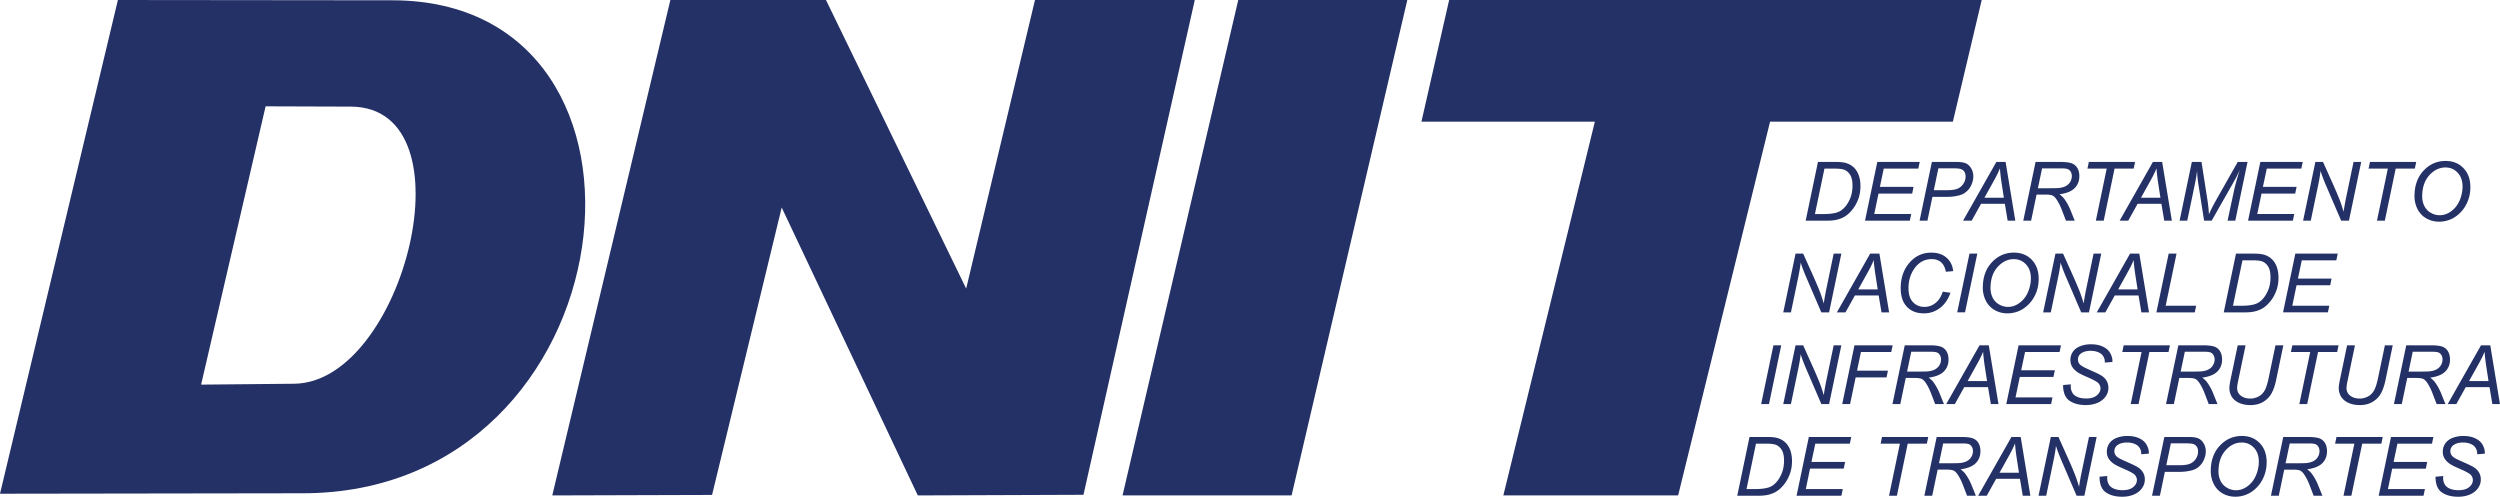
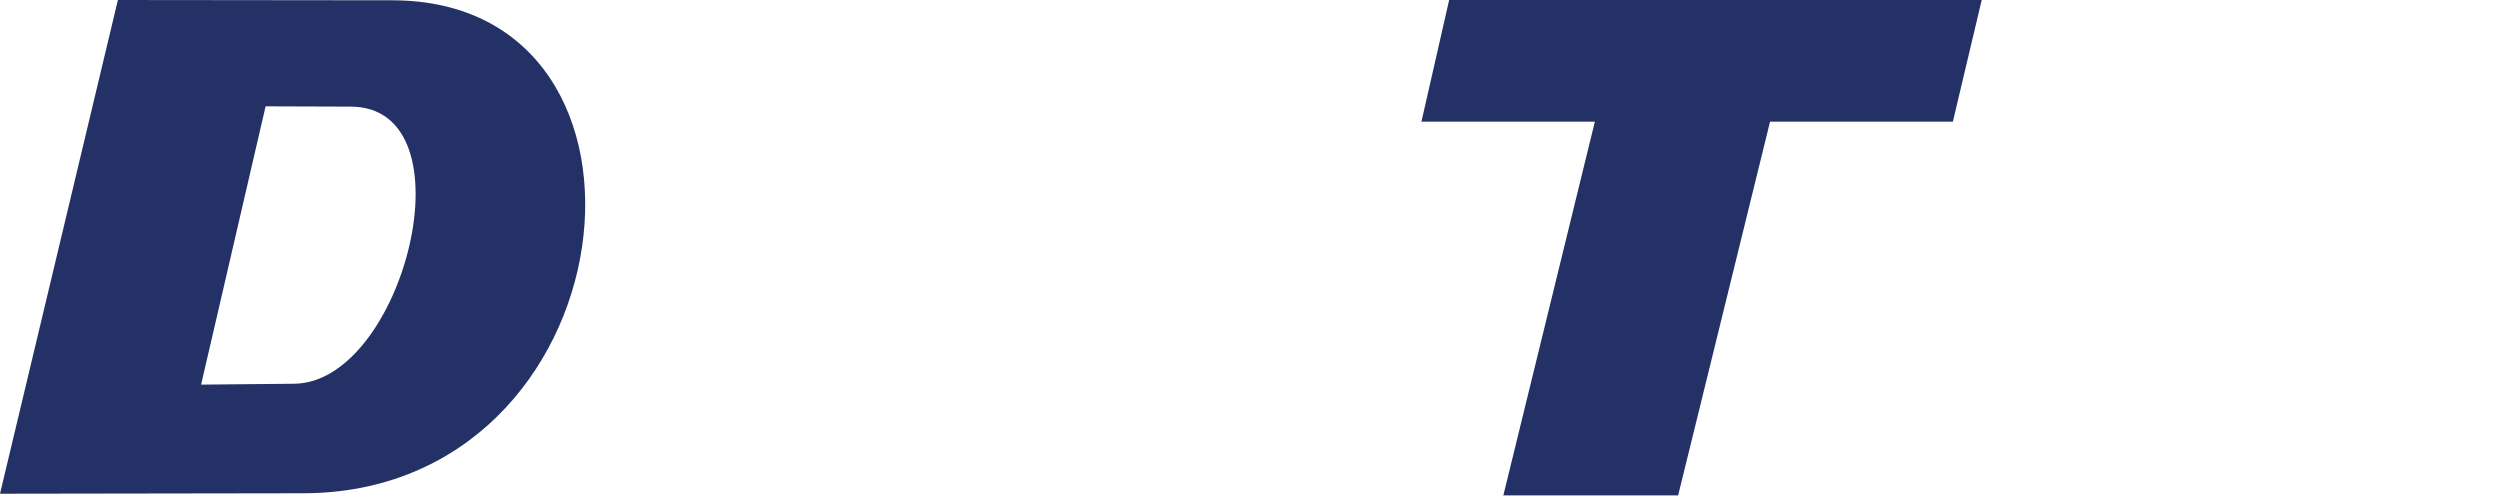
<svg xmlns="http://www.w3.org/2000/svg" data-bbox="0 0 2197.97 436.73" viewBox="0 0 2198 436.72" data-type="color">
  <g>
    <path d="m103.66 0 241.33.26c260.18.3 210.83 433.81-79.23 433.42L0 434.08 103.66 0Zm73.15 338.16 81.84-.78c96.28-.91 157.56-243.28 49.75-243.64l-74.88-.25-56.71 244.67Z" fill="#243166" data-color="1" />
-     <path fill="#243166" d="M1088.68 0h148.63l-101.74 435.58H986.94L1088.68 0z" data-color="1" />
    <path fill="#243166" d="M1274.09 0h468.23l-25.36 106.99h-160.73l-80.82 328.59h-153.68l80.47-328.59h-152.48L1274.09 0z" data-color="1" />
-     <path fill="#243166" d="M589.39 0H726.2l123.26 253.74L909.95 0h140.51l-97.88 435.03-145.65.55-119.67-253.14-61.22 252.71-140.48.43L589.39 0z" data-color="1" />
-     <path d="m1587.55 194.03 10.79-51.65h15.58c3.73 0 6.58.28 8.56.81 2.82.73 5.2 2.03 7.23 3.89 2 1.86 3.5 4.19 4.49 7 1.02 2.79 1.52 5.92 1.52 9.41 0 4.16-.64 7.95-1.86 11.37-1.27 3.42-2.9 6.42-4.93 9.01-2.03 2.61-4.16 4.64-6.39 6.11-2.21 1.47-4.85 2.54-7.87 3.25-2.31.54-5.13.81-8.5.81h-18.61Zm8.15-5.84h8.18c3.68 0 6.96-.35 9.82-1.02 1.8-.43 3.32-1.06 4.59-1.88 1.65-1.04 3.18-2.46 4.54-4.17 1.8-2.31 3.22-4.93 4.29-7.89 1.06-2.94 1.6-6.3 1.6-10.05 0-4.19-.73-7.39-2.18-9.64-1.47-2.24-3.33-3.73-5.58-4.46-1.67-.54-4.26-.83-7.79-.83h-9.11l-8.37 39.93Zm44.01 5.84 10.82-51.65h37.27l-1.24 5.87h-30.38l-3.38 16.07h29.59l-1.22 5.89h-29.59l-3.75 17.97h32.52l-1.24 5.84h-39.42Zm47.98 0 10.81-51.65h21.57c3.71 0 6.53.43 8.4 1.29s3.42 2.33 4.64 4.41 1.83 4.41 1.83 7c0 2.13-.45 4.31-1.3 6.52-.87 2.19-1.96 4.03-3.3 5.46-1.32 1.42-2.67 2.51-4.03 3.23-1.37.73-2.82 1.27-4.37 1.62-3.32.78-6.65 1.17-10.03 1.17h-12.94l-4.39 20.96h-6.88Zm12.51-26.81h11.37c4.42 0 7.67-.48 9.74-1.42 2.06-.96 3.71-2.41 4.95-4.36 1.25-1.95 1.88-4.01 1.88-6.2 0-1.68-.33-3.07-1.01-4.14-.64-1.06-1.58-1.85-2.76-2.34-1.2-.51-3.5-.76-6.93-.76h-13.23l-4.01 19.22Zm25.72 26.81 29.27-51.65h8.13l8.53 51.65h-6.72l-2.48-14.87h-20.91l-8.27 14.87h-7.57Zm18.81-20.2h17.06l-2-12.95c-.76-5.15-1.24-9.44-1.44-12.85-1.19 2.95-2.9 6.47-5.15 10.53l-8.48 15.28Zm34.12 20.2 10.82-51.65h21.66c4.27 0 7.51.36 9.72 1.07 2.21.73 3.93 2.06 5.2 4.04 1.27 1.96 1.9 4.46 1.9 7.46 0 4.21-1.39 7.71-4.13 10.46-2.74 2.79-7.19 4.57-13.32 5.4 1.88 1.39 3.3 2.76 4.24 4.09 2.18 3.02 3.91 6.15 5.23 9.39l3.94 9.74h-7.72l-3.68-9.62c-1.35-3.48-2.89-6.48-4.59-9.03-1.17-1.75-2.38-2.9-3.6-3.47-1.22-.54-3.22-.83-5.96-.83h-8.02l-4.8 22.94h-6.91Zm12.87-28.53h9.55c4.41 0 7.28-.07 8.61-.18 2.59-.26 4.75-.84 6.44-1.77 1.65-.91 2.95-2.15 3.86-3.7a9.627 9.627 0 0 0 1.37-5c0-1.5-.33-2.82-1.02-3.93-.68-1.12-1.57-1.88-2.67-2.28s-2.99-.59-5.63-.59h-16.85l-3.66 17.44Zm50.94 28.53 9.55-45.77h-16.95l1.24-5.87h40.64l-1.22 5.87h-16.81l-9.54 45.77h-6.91Zm20.91 0 29.27-51.65h8.13l8.53 51.65h-6.7l-2.49-14.87h-20.91l-8.27 14.87h-7.57Zm18.79-20.2h17.08l-2-12.95c-.76-5.15-1.24-9.44-1.44-12.85-1.19 2.95-2.9 6.47-5.15 10.53l-8.5 15.28Zm33.94 20.2 10.76-51.65h8.51l5.21 33.46c.68 4.41 1.12 8.61 1.34 12.66 1.42-3.48 3.81-8.2 7.18-14.14l18.12-31.98h8.61l-10.77 51.65h-6.78l5.38-25.11c1.22-5.81 3.04-12.31 5.35-19.52-1.49 3.35-3.3 6.98-5.49 10.84l-19.24 33.79h-6.63l-5.2-33.12c-.46-3.04-.79-6.57-1.01-10.61-.59 4.54-1.17 8.13-1.75 10.79l-6.86 32.93h-6.72Zm60.18 0 10.81-51.65h37.27l-1.24 5.87h-30.36l-3.42 16.07h29.62l-1.24 5.89h-29.59l-3.75 17.97h32.52l-1.22 5.84h-39.42Zm48.4 0 10.79-51.65h6.72l8.71 19.37c2.64 5.92 4.74 10.91 6.29 14.95.89 2.34 1.93 5.51 3.1 9.5.64-4.36 1.44-8.83 2.41-13.46l6.34-30.36h6.73l-10.77 51.65h-6.85l-12.82-29.83c-2.29-5.26-4.04-9.92-5.33-13.93-.35 3.37-1.02 7.47-2.03 12.38l-6.55 31.38h-6.73Zm64.96 0 9.54-45.77h-16.95l1.24-5.87h40.66l-1.24 5.87h-16.8l-9.55 45.77h-6.9Zm32.98-21.63c0-9.21 2.66-16.65 7.97-22.36 5.33-5.68 11.76-8.53 19.35-8.53 6.44 0 11.68 2.1 15.72 6.29 4.06 4.19 6.09 9.82 6.09 16.86 0 5.02-1.02 9.67-3.07 13.98-1.52 3.22-3.45 5.99-5.78 8.33s-4.82 4.14-7.47 5.4c-3.51 1.7-7.24 2.54-11.2 2.54s-7.89-.99-11.29-2.95c-3.4-1.98-5.97-4.74-7.72-8.27a25.32 25.32 0 0 1-2.61-11.29Zm6.78.35c0 3.04.64 5.82 1.9 8.37 1.25 2.52 3.12 4.52 5.61 5.94 2.49 1.44 5.12 2.16 7.85 2.16s5.18-.64 7.59-1.9c2.39-1.25 4.54-3 6.42-5.25s3.38-5 4.47-8.27c1.09-3.28 1.63-6.52 1.63-9.67 0-5.15-1.44-9.26-4.31-12.31-2.89-3.05-6.44-4.59-10.66-4.59-5.4 0-10.16 2.31-14.31 6.93-4.13 4.62-6.2 10.81-6.2 18.58Zm-561.76 101.89 10.81-51.65h6.7l8.7 19.37c2.66 5.92 4.75 10.91 6.3 14.95.89 2.34 1.93 5.51 3.1 9.5.64-4.36 1.44-8.83 2.39-13.46l6.34-30.36h6.73l-10.77 51.65h-6.83l-12.82-29.83c-2.29-5.26-4.06-9.92-5.33-13.93-.36 3.37-1.06 7.47-2.05 12.38l-6.53 31.38h-6.73Zm47.13 0 29.26-51.65h8.15l8.53 51.65h-6.68l-2.51-14.87h-20.89l-8.28 14.87h-7.57Zm18.81-20.2h17.09l-2.01-12.95c-.78-5.15-1.25-9.44-1.47-12.85-1.16 2.95-2.85 6.47-5.12 10.53l-8.5 15.28Zm74.27 2.01 6.83.96c-2.16 5.96-5.31 10.46-9.44 13.51-4.13 3.07-8.78 4.59-13.91 4.59-6.27 0-11.25-1.91-14.93-5.74s-5.51-9.31-5.51-16.45c0-9.31 2.79-17 8.38-23.07 4.98-5.43 11.17-8.13 18.58-8.13 5.46 0 9.88 1.47 13.28 4.39 3.4 2.94 5.38 6.88 5.91 11.85l-6.44.59c-.69-3.73-2.1-6.52-4.21-8.37-2.13-1.85-4.87-2.77-8.23-2.77-6.32 0-11.43 2.82-15.33 8.43-3.38 4.83-5.08 10.58-5.08 17.21 0 5.33 1.3 9.37 3.91 12.16 2.62 2.79 6.01 4.21 10.2 4.21 3.56 0 6.8-1.17 9.69-3.5s4.97-5.61 6.3-9.87Zm12.72 18.18 10.81-51.65h6.86l-10.79 51.65h-6.88Zm22.51-21.63c0-9.21 2.66-16.67 7.95-22.36 5.35-5.69 11.8-8.53 19.37-8.53 6.44 0 11.68 2.08 15.74 6.29 4.04 4.17 6.07 9.82 6.07 16.86 0 5.02-1.01 9.67-3.05 13.98-1.53 3.22-3.47 5.99-5.79 8.33-2.33 2.33-4.8 4.14-7.46 5.4-3.53 1.7-7.28 2.54-11.2 2.54-4.14 0-7.9-.99-11.29-2.95-3.4-1.98-5.97-4.74-7.72-8.27s-2.62-7.29-2.62-11.29Zm6.8.35c0 3.04.63 5.82 1.86 8.35 1.29 2.54 3.15 4.52 5.63 5.96s5.12 2.16 7.87 2.16 5.16-.64 7.57-1.9c2.39-1.25 4.54-3 6.42-5.25 1.9-2.24 3.38-5 4.49-8.28 1.09-3.28 1.63-6.5 1.63-9.67 0-5.13-1.44-9.24-4.31-12.29-2.9-3.05-6.44-4.59-10.68-4.59-5.4 0-10.15 2.31-14.29 6.93-4.16 4.62-6.2 10.81-6.2 18.58Zm46.25 21.29 10.81-51.65h6.7l8.71 19.37c2.64 5.92 4.75 10.91 6.3 14.95.89 2.34 1.91 5.51 3.1 9.5.63-4.36 1.44-8.83 2.39-13.46l6.34-30.36h6.73l-10.77 51.65h-6.85l-12.8-29.83c-2.29-5.26-4.06-9.92-5.33-13.93-.35 3.37-1.04 7.47-2.05 12.38l-6.55 31.38h-6.73Zm47.14 0 29.27-51.65h8.13l8.53 51.65h-6.7l-2.49-14.87h-20.91l-8.28 14.87h-7.56Zm18.81-20.2h17.08l-2-12.95c-.78-5.15-1.25-9.44-1.45-12.85-1.17 2.95-2.89 6.47-5.16 10.53l-8.46 15.28Zm33.63 20.2 10.79-51.65h6.91l-9.55 45.81h26.81l-1.24 5.84h-33.73Zm59.2 0 10.77-51.65h15.56c3.76 0 6.6.28 8.58.81 2.81.73 5.21 2.03 7.23 3.89 1.98 1.86 3.5 4.19 4.5 7 .99 2.79 1.5 5.92 1.5 9.41 0 4.16-.63 7.95-1.88 11.37-1.27 3.4-2.89 6.42-4.92 9.01s-4.17 4.64-6.39 6.11c-2.21 1.45-4.85 2.54-7.87 3.25-2.31.54-5.15.81-8.5.81h-18.6Zm8.13-5.84h8.17c3.7 0 6.96-.35 9.83-1.02 1.78-.43 3.32-1.06 4.57-1.88 1.68-1.04 3.2-2.46 4.55-4.19 1.78-2.31 3.22-4.92 4.27-7.87 1.06-2.94 1.58-6.3 1.58-10.05 0-4.19-.69-7.39-2.16-9.65-1.45-2.23-3.32-3.73-5.58-4.44-1.65-.54-4.26-.83-7.77-.83h-9.12l-8.35 39.93Zm44.01 5.84 10.81-51.65h37.27l-1.24 5.87h-30.36l-3.38 16.07h29.57l-1.2 5.89h-29.6l-3.73 17.97h32.51l-1.22 5.84h-39.42Zm-458.86 80.6 10.81-51.65h6.86l-10.77 51.65h-6.9Zm19.45 0 10.81-51.65h6.7l8.7 19.37c2.66 5.92 4.75 10.91 6.3 14.95.89 2.34 1.93 5.51 3.1 9.5.64-4.36 1.44-8.84 2.39-13.46l6.34-30.36h6.73l-10.77 51.65h-6.83l-12.82-29.83c-2.29-5.26-4.06-9.92-5.33-13.93-.36 3.37-1.06 7.47-2.05 12.38l-6.53 31.38h-6.73Zm51.84 0 10.79-51.65h33.56l-1.24 5.87h-26.65l-3.43 16.45h27.16l-1.22 5.89h-27.16l-4.9 23.43h-6.91Zm44.17 0 10.81-51.65h21.68c4.27 0 7.51.36 9.72 1.07s3.94 2.06 5.2 4.04c1.25 1.96 1.88 4.46 1.88 7.46 0 4.21-1.37 7.69-4.11 10.46-2.76 2.77-7.19 4.57-13.32 5.4 1.88 1.39 3.3 2.74 4.26 4.08 2.15 3.04 3.89 6.17 5.21 9.41l3.94 9.74h-7.72l-3.68-9.62c-1.35-3.48-2.89-6.48-4.59-9.03-1.19-1.75-2.38-2.9-3.6-3.47-1.22-.54-3.22-.83-5.96-.83h-8.04l-4.79 22.94h-6.91Zm12.87-28.55h9.55c4.41 0 7.28-.05 8.61-.17 2.61-.26 4.75-.84 6.42-1.77 1.67-.91 2.97-2.15 3.88-3.7s1.37-3.22 1.37-5.02c0-1.5-.33-2.81-1.02-3.91-.68-1.12-1.57-1.88-2.67-2.28-1.11-.41-2.99-.59-5.63-.59h-16.85l-3.66 17.42Zm34.42 28.55 29.27-51.65h8.13l8.53 51.65h-6.7l-2.49-14.87h-20.91l-8.27 14.87h-7.57Zm18.79-20.2h17.09l-2.01-12.95c-.76-5.15-1.24-9.44-1.44-12.85-1.17 2.95-2.89 6.47-5.15 10.53l-8.5 15.28Zm34.01 20.2 10.82-51.65h37.27l-1.24 5.87h-30.36l-3.4 16.07h29.6l-1.24 5.89h-29.59l-3.75 17.97h32.52l-1.24 5.84h-39.42Zm49.95-16.7 6.77-.63-.05 1.78c0 2 .45 3.83 1.37 5.48.89 1.65 2.43 2.94 4.54 3.84s4.62 1.35 7.54 1.35c4.13 0 7.29-.89 9.45-2.71 2.18-1.82 3.25-3.88 3.25-6.2 0-1.62-.58-3.1-1.72-4.44-1.17-1.32-4.41-3.1-9.62-5.36-4.06-1.75-6.83-3.1-8.3-4.04-2.34-1.53-4.04-3.18-5.15-4.98s-1.67-3.84-1.67-6.15c0-2.64.74-5.05 2.19-7.18 1.45-2.15 3.58-3.78 6.39-4.9s5.97-1.7 9.49-1.7c4.22 0 7.77.71 10.64 2.13 2.89 1.4 4.98 3.28 6.3 5.63 1.29 2.36 1.95 4.59 1.95 6.73 0 .21-.02.56-.03 1.06l-6.65.53c0-1.45-.13-2.59-.4-3.42-.48-1.44-1.2-2.64-2.18-3.63-.99-.99-2.36-1.78-4.09-2.38-1.72-.61-3.65-.91-5.78-.91-3.76 0-6.68.86-8.78 2.54-1.6 1.3-2.39 3-2.39 5.15 0 1.27.33 2.41.99 3.4.66 1.01 1.83 1.98 3.55 2.94 1.2.68 4.13 2.03 8.7 4.06 3.71 1.63 6.29 2.92 7.69 3.88 1.88 1.24 3.3 2.76 4.32 4.52s1.52 3.78 1.52 6.04c0 2.81-.84 5.36-2.54 7.74-1.72 2.36-4.06 4.19-7.06 5.48s-6.45 1.93-10.33 1.93c-5.84 0-10.63-1.27-14.32-3.83-3.7-2.54-5.56-7.13-5.59-13.74Zm59.43 16.7 9.55-45.77h-16.95l1.24-5.87h40.64l-1.22 5.87h-16.81l-9.54 45.77h-6.91Zm31.07 0 10.82-51.65h21.66c4.26 0 7.51.36 9.7 1.07 2.23.71 3.96 2.06 5.21 4.04 1.25 1.96 1.88 4.46 1.88 7.46 0 4.21-1.37 7.69-4.13 10.46-2.74 2.77-7.19 4.57-13.3 5.4 1.88 1.39 3.28 2.74 4.26 4.08 2.16 3.04 3.89 6.17 5.2 9.41l3.96 9.74h-7.72l-3.68-9.62c-1.35-3.48-2.89-6.48-4.59-9.03-1.19-1.75-2.38-2.9-3.6-3.47-1.22-.54-3.22-.83-5.96-.83h-8.04l-4.79 22.94h-6.91Zm12.87-28.55h9.55c4.41 0 7.28-.05 8.61-.17 2.61-.26 4.75-.84 6.4-1.77 1.68-.91 2.97-2.15 3.88-3.7a9.665 9.665 0 0 0 1.39-5.02c0-1.5-.33-2.81-1.04-3.91-.69-1.12-1.55-1.88-2.66-2.28-1.11-.41-2.99-.59-5.63-.59h-16.85l-3.66 17.42Zm50.16-23.1h6.91l-6.63 31.75c-.54 2.62-.81 4.57-.81 5.84 0 2.77 1.09 5 3.27 6.7 2.19 1.68 4.93 2.54 8.25 2.54 2.62 0 5.08-.63 7.34-1.83 2.28-1.2 4.06-2.99 5.36-5.33 1.34-2.34 2.51-6.11 3.56-11.24l5.94-28.43h6.91l-6.29 30.29c-1.09 5.16-2.51 9.26-4.27 12.28s-4.19 5.45-7.33 7.26c-3.12 1.82-6.75 2.72-10.89 2.72-3.89 0-7.26-.64-10.11-1.93-2.87-1.29-5-3.09-6.42-5.35-1.42-2.29-2.13-4.88-2.13-7.77 0-1.8.48-4.92 1.44-9.32l5.89-28.18Zm54.17 51.65 9.55-45.77h-16.95l1.24-5.87h40.62l-1.2 5.87h-16.81l-9.54 45.77h-6.91Zm41.99-51.65h6.91l-6.62 31.75c-.54 2.62-.81 4.57-.81 5.84 0 2.77 1.07 5 3.27 6.7 2.19 1.68 4.93 2.54 8.25 2.54 2.62 0 5.05-.63 7.33-1.83s4.06-2.99 5.38-5.33 2.51-6.11 3.56-11.24l5.96-28.43h6.9l-6.3 30.29c-1.07 5.16-2.51 9.26-4.27 12.28-1.75 3.02-4.19 5.45-7.33 7.26-3.12 1.82-6.73 2.72-10.87 2.72-3.91 0-7.28-.64-10.13-1.93s-5-3.09-6.42-5.35c-1.42-2.29-2.15-4.88-2.15-7.77 0-1.8.5-4.92 1.47-9.32l5.87-28.18Zm41.18 51.65 10.82-51.65h21.65c4.29 0 7.52.36 9.74 1.07 2.19.71 3.94 2.06 5.18 4.04 1.27 1.96 1.9 4.46 1.9 7.46 0 4.21-1.37 7.69-4.13 10.46-2.74 2.77-7.18 4.57-13.3 5.4 1.86 1.39 3.28 2.74 4.26 4.08a47 47 0 0 1 5.21 9.41l3.94 9.74h-7.74l-3.7-9.62c-1.32-3.48-2.85-6.48-4.55-9.03-1.19-1.75-2.38-2.9-3.6-3.47-1.24-.54-3.22-.83-5.96-.83h-8.04l-4.8 22.94h-6.9Zm12.87-28.55h9.52c4.44 0 7.31-.05 8.63-.17 2.62-.26 4.75-.84 6.44-1.77 1.67-.91 2.95-2.15 3.88-3.7a9.741 9.741 0 0 0 1.37-5.02c0-1.5-.35-2.81-1.02-3.91-.69-1.12-1.58-1.88-2.69-2.28-1.11-.41-2.97-.59-5.63-.59h-16.85l-3.65 17.42Zm34.42 28.55 29.26-51.65h8.15l8.51 51.65h-6.68l-2.49-14.87h-20.91l-8.27 14.87h-7.57Zm18.79-20.2h17.09l-2.01-12.95c-.76-5.15-1.25-9.44-1.44-12.85-1.19 2.95-2.89 6.47-5.15 10.53l-8.5 15.28Zm-643.43 100.8 10.77-51.65h15.58c3.73 0 6.58.26 8.56.81 2.81.73 5.21 2.03 7.23 3.89 2 1.85 3.5 4.19 4.5 7 .97 2.79 1.5 5.92 1.5 9.41 0 4.16-.63 7.94-1.88 11.35s-2.89 6.42-4.93 9.03c-2.03 2.59-4.16 4.62-6.39 6.09-2.21 1.47-4.83 2.56-7.85 3.27-2.31.54-5.13.81-8.51.81h-18.58Zm8.13-5.86h8.15c3.7 0 6.98-.35 9.85-1.02 1.77-.41 3.32-1.04 4.57-1.86 1.68-1.06 3.18-2.46 4.55-4.19 1.78-2.31 3.2-4.93 4.26-7.87 1.09-2.95 1.62-6.3 1.62-10.05 0-4.19-.73-7.41-2.18-9.65-1.45-2.23-3.32-3.73-5.56-4.46-1.68-.53-4.27-.81-7.79-.81h-9.14l-8.33 39.91Zm44.01 5.86 10.79-51.65h37.29l-1.24 5.87h-30.36l-3.4 16.07h29.6l-1.22 5.89h-29.62l-3.71 17.95h32.51l-1.22 5.86h-39.42Zm81.3 0 9.55-45.77h-16.95l1.24-5.87h40.64l-1.22 5.87h-16.83l-9.52 45.77h-6.91Zm31.05 0 10.84-51.65h21.65c4.29 0 7.52.35 9.74 1.07 2.21.71 3.94 2.06 5.2 4.03 1.25 1.98 1.88 4.47 1.88 7.47 0 4.21-1.37 7.69-4.13 10.46-2.74 2.77-7.19 4.57-13.33 5.38 1.9 1.4 3.32 2.76 4.27 4.09 2.18 3.04 3.91 6.17 5.23 9.41l3.94 9.74h-7.72l-3.7-9.62c-1.34-3.48-2.87-6.48-4.57-9.03-1.19-1.75-2.38-2.9-3.61-3.47-1.24-.54-3.2-.83-5.94-.83h-8.04l-4.8 22.94h-6.91Zm12.89-28.55h9.54c4.42 0 7.29-.05 8.63-.18 2.61-.25 4.75-.84 6.42-1.75s2.95-2.15 3.88-3.71c.89-1.55 1.37-3.2 1.37-5 0-1.5-.35-2.81-1.02-3.91-.69-1.12-1.58-1.88-2.69-2.28-1.09-.41-2.97-.59-5.63-.59h-16.85l-3.65 17.42Zm34.4 28.55 29.27-51.65h8.15l8.51 51.65h-6.68l-2.49-14.87h-20.91l-8.27 14.87h-7.59Zm18.81-20.2h17.09l-2.01-12.97c-.78-5.13-1.25-9.42-1.45-12.85-1.17 2.97-2.87 6.48-5.13 10.54l-8.5 15.28Zm34.29 20.2 10.81-51.65h6.7l8.71 19.37c2.64 5.92 4.74 10.91 6.27 14.93.91 2.36 1.93 5.53 3.14 9.52.63-4.36 1.42-8.84 2.39-13.46l6.34-30.36h6.73l-10.77 51.65h-6.85l-12.82-29.83c-2.28-5.28-4.04-9.92-5.33-13.93-.35 3.37-1.02 7.47-2.05 12.38l-6.53 31.38h-6.73Zm53.66-16.71 6.75-.63-.05 1.8c0 2 .45 3.83 1.35 5.48.92 1.65 2.44 2.94 4.55 3.84 2.11.89 4.62 1.35 7.54 1.35 4.13 0 7.29-.89 9.45-2.71 2.18-1.82 3.25-3.88 3.25-6.22 0-1.6-.58-3.09-1.72-4.42-1.17-1.32-4.39-3.1-9.62-5.36-4.06-1.75-6.83-3.1-8.32-4.04-2.34-1.53-4.03-3.18-5.15-4.98-1.09-1.8-1.65-3.84-1.65-6.15 0-2.64.73-5.05 2.18-7.18 1.47-2.15 3.6-3.78 6.4-4.9s5.97-1.7 9.49-1.7c4.21 0 7.76.71 10.64 2.13 2.89 1.4 4.97 3.28 6.29 5.63 1.3 2.36 1.95 4.59 1.95 6.73 0 .21 0 .56-.03 1.06l-6.65.53c0-1.45-.13-2.59-.4-3.42-.46-1.44-1.19-2.64-2.18-3.63-.97-.99-2.34-1.78-4.08-2.38-1.73-.61-3.66-.91-5.78-.91-3.76 0-6.68.86-8.79 2.54-1.58 1.3-2.38 3-2.38 5.15 0 1.27.31 2.39.99 3.4.66.99 1.83 1.98 3.55 2.94 1.22.68 4.11 2.03 8.7 4.04 3.71 1.65 6.29 2.94 7.69 3.89 1.86 1.24 3.32 2.76 4.32 4.52s1.52 3.78 1.52 6.04c0 2.79-.84 5.36-2.57 7.74-1.68 2.36-4.04 4.19-7.03 5.46-3 1.3-6.47 1.95-10.33 1.95-5.84 0-10.63-1.27-14.32-3.83-3.7-2.54-5.56-7.13-5.58-13.76Zm46.14 16.71 10.82-51.65h21.55c3.75 0 6.55.43 8.42 1.29 1.86.84 3.42 2.31 4.62 4.39 1.24 2.08 1.85 4.42 1.85 7.01 0 2.11-.45 4.29-1.32 6.5-.86 2.21-1.95 4.04-3.28 5.46-1.32 1.44-2.67 2.52-4.03 3.23-1.39.74-2.84 1.29-4.39 1.63-3.3.78-6.65 1.16-10.02 1.16h-12.95l-4.36 20.97h-6.91Zm12.51-26.81h11.39c4.41 0 7.66-.48 9.72-1.44 2.08-.94 3.73-2.39 4.97-4.34s1.86-4.03 1.86-6.2c0-1.68-.31-3.07-.97-4.14-.68-1.07-1.6-1.85-2.79-2.36-1.2-.51-3.5-.76-6.91-.76h-13.23l-4.03 19.24Zm39.11 5.18c0-9.21 2.66-16.67 7.97-22.36 5.33-5.69 11.78-8.55 19.37-8.55 6.44 0 11.67 2.1 15.72 6.3 4.06 4.17 6.09 9.8 6.09 16.85 0 5.03-1.04 9.69-3.07 13.99-1.53 3.2-3.45 5.99-5.79 8.33-2.31 2.33-4.8 4.14-7.46 5.4-3.53 1.7-7.26 2.54-11.2 2.54-4.14 0-7.9-.99-11.29-2.95-3.42-1.98-5.97-4.74-7.72-8.27s-2.62-7.29-2.62-11.29Zm6.8.35c0 3.02.64 5.81 1.88 8.35 1.27 2.54 3.14 4.52 5.63 5.96 2.48 1.44 5.1 2.15 7.85 2.15s5.18-.63 7.57-1.88c2.39-1.27 4.54-3 6.44-5.26 1.88-2.23 3.37-5 4.47-8.27 1.09-3.28 1.63-6.5 1.63-9.67 0-5.15-1.44-9.24-4.31-12.29-2.89-3.05-6.44-4.59-10.68-4.59-5.41 0-10.16 2.31-14.29 6.93-4.14 4.62-6.2 10.81-6.2 18.58Zm46.12 21.29 10.81-51.65h21.66c4.26 0 7.52.35 9.72 1.07 2.23.71 3.96 2.06 5.2 4.03 1.27 1.98 1.9 4.47 1.9 7.47 0 4.21-1.37 7.69-4.13 10.46-2.74 2.77-7.19 4.57-13.32 5.38 1.88 1.4 3.3 2.76 4.26 4.09 2.16 3.04 3.89 6.17 5.2 9.41l3.96 9.74h-7.71l-3.7-9.62c-1.35-3.48-2.87-6.48-4.59-9.03-1.17-1.75-2.36-2.9-3.6-3.47-1.22-.54-3.2-.83-5.94-.83h-8.04l-4.8 22.94h-6.9Zm12.85-28.55h9.55c4.41 0 7.28-.05 8.63-.18 2.61-.25 4.74-.84 6.4-1.75s2.97-2.15 3.86-3.71c.94-1.55 1.39-3.2 1.39-5 0-1.5-.33-2.81-1.02-3.91-.68-1.12-1.58-1.88-2.67-2.28-1.09-.41-2.99-.59-5.63-.59h-16.85l-3.66 17.42Zm50.94 28.55 9.55-45.77h-16.95l1.24-5.87h40.64l-1.22 5.87h-16.81l-9.54 45.77h-6.91Zm30.94 0 10.82-51.65h37.27l-1.24 5.87h-30.36l-3.4 16.07h29.57l-1.22 5.89h-29.57l-3.75 17.95H2132l-1.24 5.86h-39.42Zm49.96-16.71 6.75-.63-.05 1.8c0 2 .45 3.83 1.37 5.48.91 1.65 2.43 2.94 4.54 3.84 2.11.89 4.62 1.35 7.54 1.35 4.13 0 7.29-.89 9.45-2.71 2.18-1.82 3.23-3.88 3.23-6.22 0-1.6-.56-3.09-1.7-4.42-1.17-1.32-4.39-3.1-9.62-5.36-4.06-1.75-6.83-3.1-8.3-4.04-2.34-1.53-4.04-3.18-5.15-4.98s-1.67-3.84-1.67-6.15c0-2.64.74-5.05 2.19-7.18 1.45-2.15 3.58-3.78 6.39-4.9s5.97-1.7 9.49-1.7c4.22 0 7.77.71 10.64 2.13 2.89 1.4 4.98 3.28 6.3 5.63 1.29 2.36 1.95 4.59 1.95 6.73 0 .21-.02.56-.03 1.06l-6.65.53c0-1.45-.15-2.59-.41-3.42-.46-1.44-1.19-2.64-2.16-3.63-.99-.99-2.36-1.78-4.09-2.38-1.72-.61-3.65-.91-5.79-.91-3.75 0-6.67.86-8.76 2.54-1.6 1.3-2.39 3-2.39 5.15 0 1.27.33 2.39.99 3.4.66.99 1.83 1.98 3.55 2.94 1.22.68 4.13 2.03 8.7 4.04 3.71 1.65 6.29 2.94 7.69 3.89 1.88 1.24 3.32 2.76 4.31 4.52 1.04 1.77 1.53 3.78 1.53 6.04 0 2.79-.84 5.36-2.54 7.74-1.72 2.36-4.06 4.19-7.06 5.46-3.02 1.3-6.45 1.95-10.33 1.95-5.84 0-10.64-1.27-14.34-3.83-3.7-2.54-5.54-7.13-5.56-13.76Z" fill="#243166" fill-rule="evenodd" data-color="1" />
  </g>
</svg>